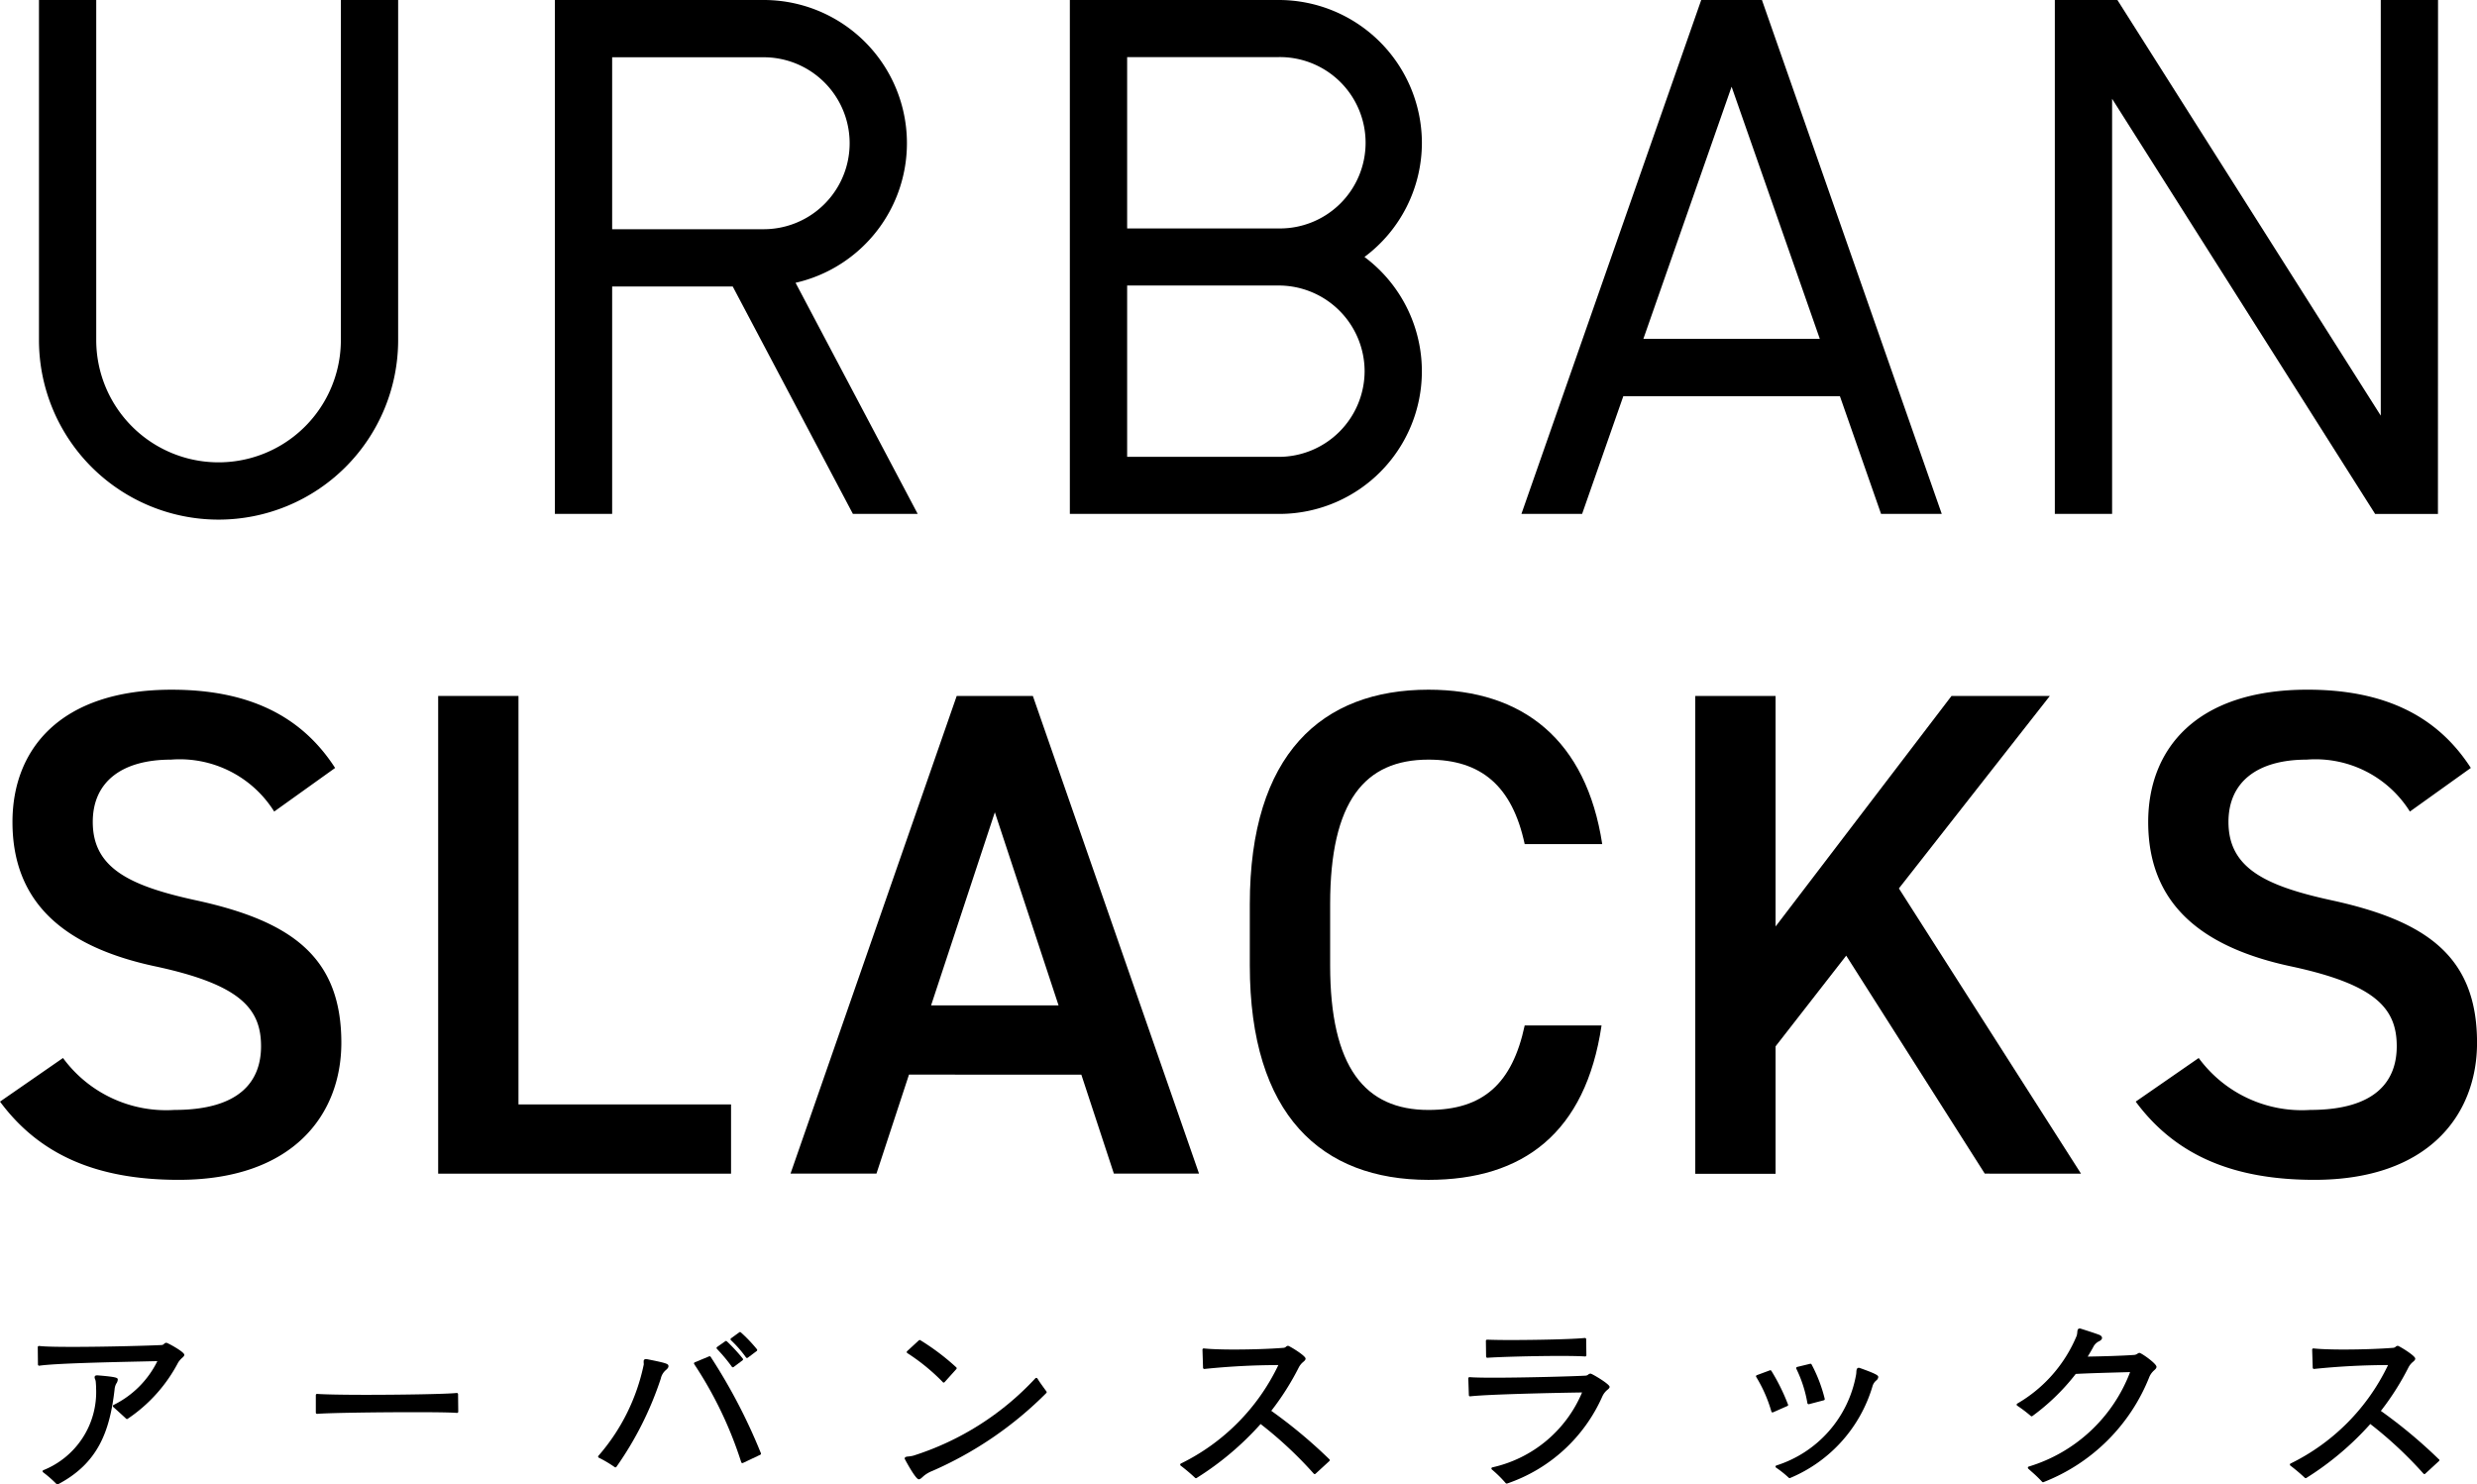
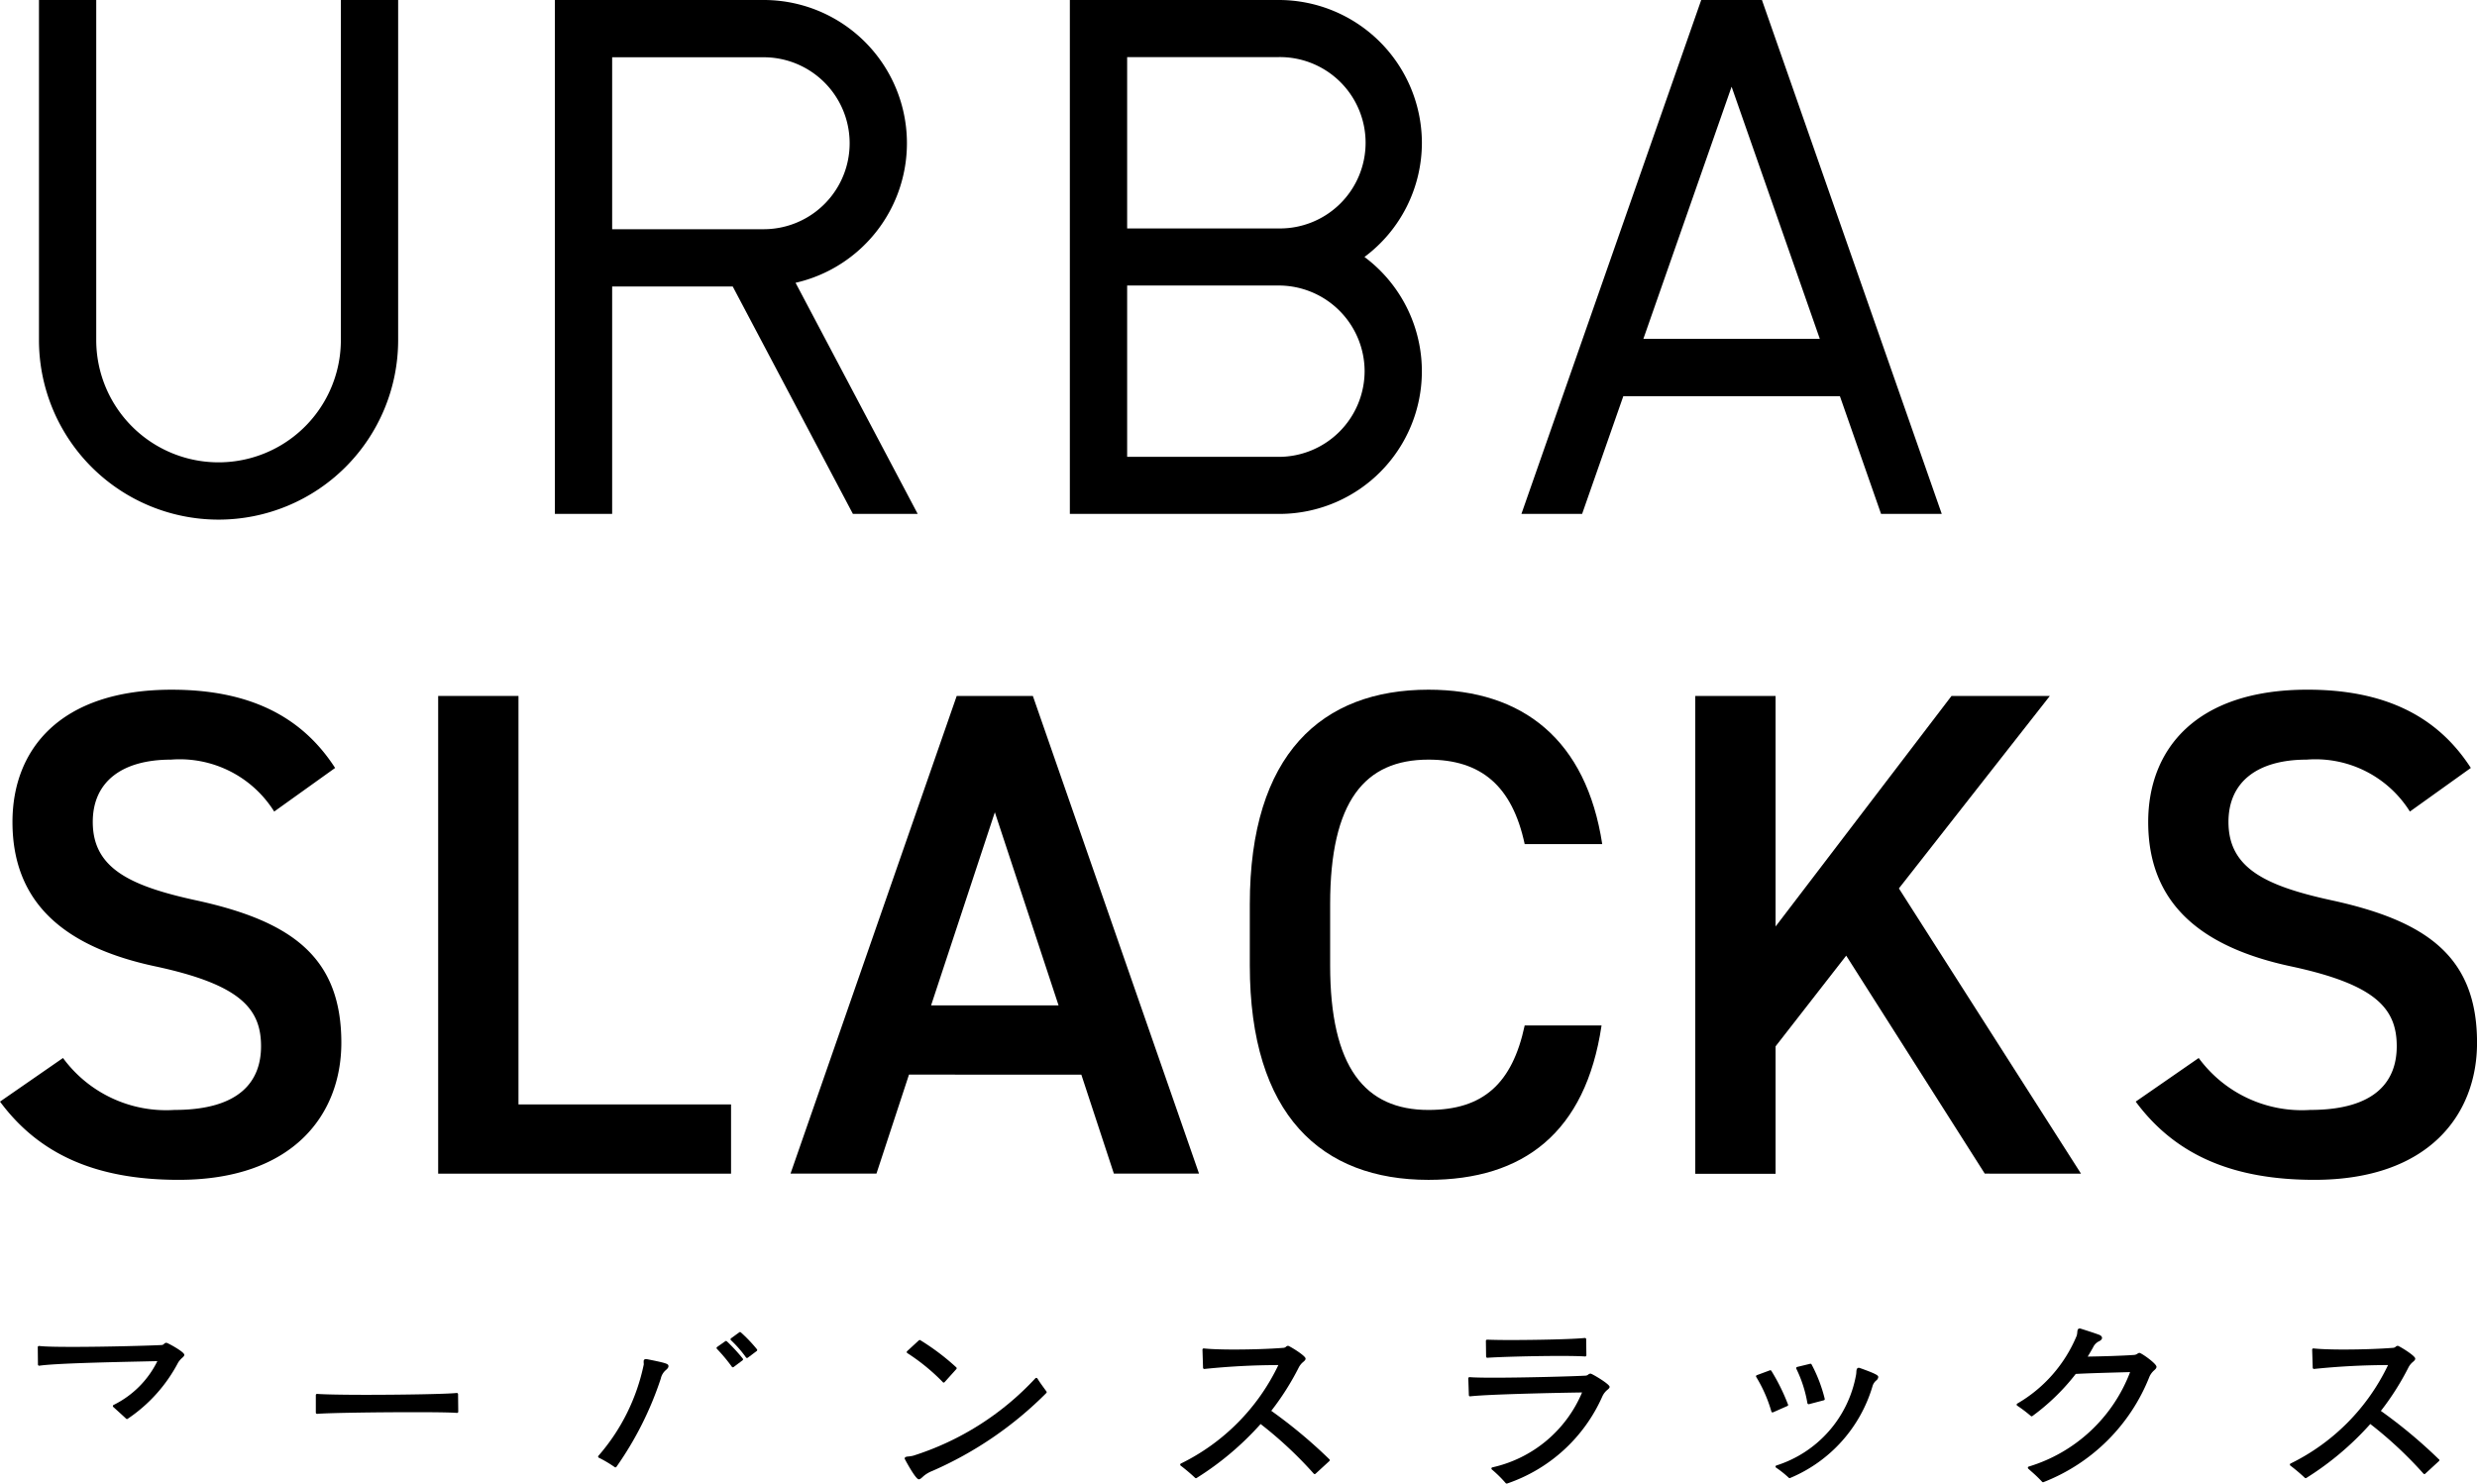
<svg xmlns="http://www.w3.org/2000/svg" width="134.068" height="80.351" viewBox="0 0 134.068 80.351">
  <g id="グループ_4676" data-name="グループ 4676" transform="translate(3087.682 9786)">
    <path id="パス_3503" data-name="パス 3503" d="M14.841,127.093a6.03,6.03,0,0,0-5.584-2.811c-2.661,0-4.236,1.2-4.236,3.373,0,2.473,1.949,3.448,5.547,4.234,5.209,1.125,7.907,3.073,7.907,7.72,0,3.86-2.585,7.42-8.807,7.42-4.421,0-7.532-1.348-9.668-4.234l3.41-2.361a6.924,6.924,0,0,0,6.034,2.811c3.56,0,4.685-1.574,4.685-3.448,0-2.062-1.162-3.335-5.659-4.31C3.486,134.439.675,132.04.675,127.656c0-3.9,2.549-7.159,8.619-7.159,4.122,0,7.009,1.387,8.844,4.236Z" transform="translate(-3087.682 -9869.161)" />
    <path id="パス_3504" data-name="パス 3504" d="M80.886,143.7H92.391v3.748H76.539V121.588h4.347Z" transform="translate(-3140.505 -9869.914)" />
    <path id="パス_3505" data-name="パス 3505" d="M138.088,147.445l8.995-25.858h4.122l8.994,25.858H155.59l-1.762-5.359H144.5l-1.761,5.359Zm7.608-9.107h6.9l-3.449-10.455Z" transform="translate(-3182.983 -9869.913)" />
    <path id="パス_3506" data-name="パス 3506" d="M233.192,128.855c-.675-3.149-2.36-4.573-5.209-4.573-3.447,0-5.321,2.248-5.321,7.832v3.3c0,5.508,1.874,7.832,5.321,7.832,2.961,0,4.535-1.424,5.209-4.573h4.16c-.863,5.809-4.236,8.357-9.369,8.357-5.772,0-9.669-3.484-9.669-11.616v-3.3c0-8.132,3.9-11.618,9.669-11.618,5.134,0,8.545,2.736,9.406,8.358Z" transform="translate(-3238.35 -9869.161)" />
    <path id="パス_3507" data-name="パス 3507" d="M311.8,147.446l-7.5-11.8-3.822,4.909v6.9h-4.347V121.588h4.347v12.479L310,121.588h5.322l-8.17,10.419,9.856,15.44Z" transform="translate(-3292.056 -9869.914)" />
    <path id="パス_3508" data-name="パス 3508" d="M387.9,127.093a6.03,6.03,0,0,0-5.584-2.811c-2.661,0-4.236,1.2-4.236,3.373,0,2.473,1.95,3.448,5.547,4.234,5.209,1.125,7.907,3.073,7.907,7.72,0,3.86-2.585,7.42-8.807,7.42-4.421,0-7.532-1.348-9.668-4.234l3.41-2.361a6.925,6.925,0,0,0,6.034,2.811c3.56,0,4.685-1.574,4.685-3.448,0-2.062-1.162-3.335-5.659-4.31-4.983-1.049-7.794-3.448-7.794-7.832,0-3.9,2.549-7.159,8.619-7.159,4.122,0,7.009,1.387,8.844,4.236Z" transform="translate(-3345.146 -9869.161)" />
    <path id="パス_3509" data-name="パス 3509" d="M13.552,234.6a.162.162,0,0,0-.118.057.2.2,0,0,1-.158.064c-.487.029-2.921.1-4.778.1-.672,0-1.487-.006-1.827-.05a.072.072,0,0,0-.052.016.066.066,0,0,0-.023.05l.01.938a.066.066,0,0,0,.024.05.064.064,0,0,0,.052.015c.856-.125,3.658-.187,5.513-.228l.875-.02a5.2,5.2,0,0,1-2.371,2.372.067.067,0,0,0-.016.109l.168.152c.179.161.376.34.528.483a.066.066,0,0,0,.046.018.068.068,0,0,0,.036-.011,8.312,8.312,0,0,0,2.734-3.047,1.2,1.2,0,0,1,.224-.259c.063-.058.109-.1.109-.16,0-.161-.908-.652-.974-.652" transform="translate(-3092.234 -9947.91)" />
-     <path id="パス_3510" data-name="パス 3510" d="M11.443,240.7a.441.441,0,0,0,.068-.191c0-.1,0-.15-1.08-.238h-.046c-.084,0-.127.036-.127.107a.283.283,0,0,0,.026.1.483.483,0,0,1,.035.13c.01.114.019.232.019.357a4.555,4.555,0,0,1-2.85,4.436.066.066,0,0,0-.044.052.067.067,0,0,0,.025.063,6.5,6.5,0,0,1,.727.637.068.068,0,0,0,.05.022.065.065,0,0,0,.031-.008c2.179-1.147,2.8-2.878,3.061-5.125a.8.8,0,0,1,.1-.341" transform="translate(-3092.819 -9951.818)" />
    <path id="パス_3511" data-name="パス 3511" d="M62.844,243.376a.065.065,0,0,0-.051-.017c-.553.061-2.988.1-4.916.1-1.243,0-2.3-.02-2.636-.05a.06.06,0,0,0-.051.017.066.066,0,0,0-.022.049v.948a.066.066,0,0,0,.066.066h.006c.589-.052,3.226-.09,5.189-.09,1.3,0,2.1.013,2.375.04a.088.088,0,0,0,.051-.017.067.067,0,0,0,.022-.05l-.01-.948a.066.066,0,0,0-.023-.049" transform="translate(-3125.756 -9953.953)" />
    <path id="パス_3512" data-name="パス 3512" d="M128.447,234.09a.067.067,0,0,0,.093.013l.484-.363a.066.066,0,0,0,.026-.044.067.067,0,0,0-.013-.05,7.96,7.96,0,0,0-.874-.917.066.066,0,0,0-.084,0l-.444.323a.068.068,0,0,0-.027.051.067.067,0,0,0,.023.053,6.166,6.166,0,0,1,.818.938" transform="translate(-3175.749 -9946.605)" />
-     <path id="パス_3513" data-name="パス 3513" d="M122.044,236.951l-.777.323a.067.067,0,0,0-.038.042.066.066,0,0,0,.009.056,21.319,21.319,0,0,1,2.544,5.308.067.067,0,0,0,.037.042.062.062,0,0,0,.027.006.071.071,0,0,0,.029-.006l.938-.444a.067.067,0,0,0,.033-.085,30.3,30.3,0,0,0-2.72-5.218.066.066,0,0,0-.081-.025" transform="translate(-3171.345 -9949.527)" />
    <path id="パス_3514" data-name="パス 3514" d="M107.122,237.437l-.013,0h-.04a.108.108,0,0,0-.116.117c0,.019,0,.042,0,.068s.006.065.006.1a10.876,10.876,0,0,1-2.454,4.948.066.066,0,0,0-.016.057.065.065,0,0,0,.036.047,6.714,6.714,0,0,1,.859.509.065.065,0,0,0,.039.013h.011a.066.066,0,0,0,.043-.026,18.128,18.128,0,0,0,2.4-4.77.843.843,0,0,1,.282-.474c.093-.079.135-.141.135-.2,0-.129-.04-.163-1.174-.388" transform="translate(-3159.796 -9949.864)" />
    <path id="パス_3515" data-name="パス 3515" d="M125.995,235.672a.068.068,0,0,0,.044.028h.011a.067.067,0,0,0,.04-.013l.484-.363a.069.069,0,0,0,.026-.044.07.07,0,0,0-.013-.05,9.451,9.451,0,0,0-.864-.935.067.067,0,0,0-.084-.006l-.443.313a.068.068,0,0,0-.028.047.066.066,0,0,0,.017.052,9.285,9.285,0,0,1,.811.971" transform="translate(-3174.065 -9947.685)" />
    <path id="パス_3516" data-name="パス 3516" d="M160.329,236.395a.067.067,0,0,0,.048.02.059.059,0,0,0,.05-.022l.635-.706a.066.066,0,0,0,0-.093,12.7,12.7,0,0,0-1.948-1.472.068.068,0,0,0-.079.008l-.635.585a.066.066,0,0,0,.011.106,11,11,0,0,1,1.923,1.573" transform="translate(-3196.983 -9947.573)" />
    <path id="パス_3517" data-name="パス 3517" d="M165.2,240.757a.066.066,0,0,0-.051-.032.081.081,0,0,0-.056.023,15.318,15.318,0,0,1-6.6,4.186,1.661,1.661,0,0,1-.274.046c-.1.009-.2.02-.2.119,0,.011.586,1.116.762,1.116.071,0,.128-.051.221-.136l.025-.024a1.66,1.66,0,0,1,.487-.291,19.967,19.967,0,0,0,6.174-4.222.067.067,0,0,0,.005-.084l-.087-.118c-.143-.2-.306-.418-.4-.582" transform="translate(-3196.736 -9952.136)" />
    <path id="パス_3518" data-name="パス 3518" d="M211.066,238.646a14.38,14.38,0,0,0,1.5-2.367.954.954,0,0,1,.239-.288c.068-.06.121-.107.121-.177,0-.161-.884-.692-.945-.692a.165.165,0,0,0-.11.049.241.241,0,0,1-.167.062c-.707.057-1.7.09-2.657.09-.7,0-1.293-.022-1.627-.06a.08.08,0,0,0-.053.018.068.068,0,0,0-.021.051l.031.979a.066.066,0,0,0,.024.049.071.071,0,0,0,.052.015,39.175,39.175,0,0,1,4-.21,11.4,11.4,0,0,1-5.276,5.33.066.066,0,0,0-.037.054.067.067,0,0,0,.027.06,9.86,9.86,0,0,1,.781.661.067.067,0,0,0,.046.018.069.069,0,0,0,.036-.011,16.089,16.089,0,0,0,3.463-2.921,21.63,21.63,0,0,1,2.876,2.686.065.065,0,0,0,.047.023.073.073,0,0,0,.049-.017l.747-.686a.066.066,0,0,0,0-.1,26.834,26.834,0,0,0-3.14-2.62" transform="translate(-3229.944 -9948.269)" />
    <path id="パス_3519" data-name="パス 3519" d="M263.118,239.974a.232.232,0,0,0-.14.056.239.239,0,0,1-.136.055c-.774.043-3.367.111-4.98.111-.6,0-1.065-.01-1.3-.03a.088.088,0,0,0-.051.018.068.068,0,0,0-.02.05l.03.908a.069.069,0,0,0,.023.048.07.07,0,0,0,.051.015c.93-.107,4.414-.186,6.053-.21a6.888,6.888,0,0,1-4.857,4.055.066.066,0,0,0-.047.051.065.065,0,0,0,.024.065,6.616,6.616,0,0,1,.747.737.067.067,0,0,0,.05.023.064.064,0,0,0,.024,0,8.7,8.7,0,0,0,5.16-4.724,1,1,0,0,1,.284-.36c.059-.051.106-.091.106-.152,0-.15-.95-.712-1.025-.712" transform="translate(-3264.701 -9951.617)" />
    <path id="パス_3520" data-name="パス 3520" d="M259.586,234.808a.068.068,0,0,0,.045.017h.005c.688-.051,2.6-.1,3.939-.1.608,0,1.087.01,1.347.029a.058.058,0,0,0,.05-.018.067.067,0,0,0,.021-.049l-.011-.868a.066.066,0,0,0-.022-.049.074.074,0,0,0-.051-.017c-.633.068-2.6.111-4.068.111-.454,0-.909-.008-1.218-.02a.078.078,0,0,0-.049.019.067.067,0,0,0-.02.048l.011.847a.068.068,0,0,0,.022.048" transform="translate(-3266.812 -9947.324)" />
    <path id="パス_3521" data-name="パス 3521" d="M314.368,240.383a.067.067,0,0,0,.066.057l.017,0,.807-.212a.066.066,0,0,0,.047-.08,7.95,7.95,0,0,0-.714-1.865.069.069,0,0,0-.072-.03l-.706.171a.065.065,0,0,0-.045.037.067.067,0,0,0,0,.059,6.855,6.855,0,0,1,.6,1.865" transform="translate(-3304.224 -9950.427)" />
    <path id="パス_3522" data-name="パス 3522" d="M308.461,241.238a10.806,10.806,0,0,0-.9-1.819.067.067,0,0,0-.078-.025l-.706.262a.066.066,0,0,0-.033.1,7.6,7.6,0,0,1,.819,1.867.066.066,0,0,0,.036.043.064.064,0,0,0,.029.007.07.07,0,0,0,.027-.006l.776-.343a.066.066,0,0,0,.036-.084" transform="translate(-3299.369 -9951.214)" />
    <path id="パス_3523" data-name="パス 3523" d="M314.725,238.982a.128.128,0,0,0-.073-.018c-.116,0-.124.129-.13.232a1.078,1.078,0,0,1-.015.144v0a6.324,6.324,0,0,1-4.312,4.91.066.066,0,0,0-.015.119,5.624,5.624,0,0,1,.686.548.065.065,0,0,0,.073.011,7.766,7.766,0,0,0,4.453-4.951.638.638,0,0,1,.2-.322.274.274,0,0,0,.116-.183c0-.08,0-.143-.983-.493" transform="translate(-3301.729 -9950.92)" />
    <path id="パス_3524" data-name="パス 3524" d="M358.92,233.417a.165.165,0,0,0-.1.04.369.369,0,0,1-.208.071c-.657.047-1.724.077-2.49.089.1-.167.2-.337.293-.505a.667.667,0,0,1,.3-.315c.117-.052.181-.12.181-.191s-.067-.145-.194-.183c-.207-.078-.539-.184-.806-.27l-.126-.039a.169.169,0,0,0-.081-.018c-.115,0-.124.105-.131.19a1,1,0,0,1-.033.2,7.613,7.613,0,0,1-3.218,3.675.066.066,0,0,0,0,.113,7.664,7.664,0,0,1,.738.56.065.065,0,0,0,.083,0,11.69,11.69,0,0,0,2.345-2.278c.685-.039,1.872-.07,2.942-.1a8.5,8.5,0,0,1-5.487,5.114.067.067,0,0,0-.025.113l.176.159a7.012,7.012,0,0,1,.574.552.067.067,0,0,0,.05.023.071.071,0,0,0,.027-.005,10.109,10.109,0,0,0,5.734-5.713,1,1,0,0,1,.257-.342c.065-.06.122-.113.122-.189,0-.176-.822-.753-.925-.753" transform="translate(-3330.805 -9946.18)" />
    <path id="パス_3525" data-name="パス 3525" d="M408.044,241.266a26.809,26.809,0,0,0-3.14-2.62,14.411,14.411,0,0,0,1.5-2.367.95.95,0,0,1,.239-.288c.068-.06.121-.107.121-.177,0-.161-.883-.692-.944-.692a.169.169,0,0,0-.111.049.244.244,0,0,1-.167.062c-.707.056-1.7.09-2.657.09-.7,0-1.293-.022-1.627-.06a.078.078,0,0,0-.052.017.068.068,0,0,0-.021.051l.031.979a.068.068,0,0,0,.024.049.071.071,0,0,0,.053.015,39.26,39.26,0,0,1,4-.21,11.4,11.4,0,0,1-5.276,5.33.065.065,0,0,0-.037.054.067.067,0,0,0,.027.059,9.811,9.811,0,0,1,.781.661.065.065,0,0,0,.045.018.071.071,0,0,0,.036-.01,16.075,16.075,0,0,0,3.463-2.921,21.693,21.693,0,0,1,2.877,2.686.065.065,0,0,0,.047.023.05.05,0,0,0,.048-.017l.746-.686a.064.064,0,0,0,.022-.047.066.066,0,0,0-.019-.048" transform="translate(-3363.721 -9948.269)" />
    <path id="パス_3526" data-name="パス 3526" d="M106.55,15.509l6.505,12.311h3.507l-6.611-12.512A7.751,7.751,0,0,0,108.224,0h-11.3V27.82h3.1V15.509ZM100.024,3.1h8.2a4.654,4.654,0,0,1,0,9.308h-8.2Z" transform="translate(-3154.573 -9786)" />
    <path id="パス_3527" data-name="パス 3527" d="M205.935,7.728A7.749,7.749,0,0,0,198.181,0h-11.3v27.82h11.3a7.72,7.72,0,0,0,4.646-13.91,7.711,7.711,0,0,0,3.108-6.183m-3.1,12.366a4.651,4.651,0,0,1-4.653,4.638h-8.2V15.456h8.2a4.651,4.651,0,0,1,4.653,4.638m-4.653-7.727h-8.2V3.091h8.2a4.638,4.638,0,1,1,0,9.275" transform="translate(-3216.657 -9786)" />
    <path id="パス_3528" data-name="パス 3528" d="M285.227,27.82h3.285L278.779,0h-3.286l-9.732,27.82h3.285l2.229-6.371H283Zm-12.865-9.477,4.775-13.649,4.775,13.649Z" transform="translate(-3271.096 -9786)" />
-     <path id="パス_3529" data-name="パス 3529" d="M379.681,0h-3.1V22.5L362.327,0H358.94v27.82h3.1V5.347l14.236,22.474h3.4Z" transform="translate(-3335.404 -9786)" />
    <path id="パス_3530" data-name="パス 3530" d="M23.146,18.408a6.62,6.62,0,1,1-13.24,0V0h-3.1V18.408a9.72,9.72,0,1,0,19.441,0V0h-3.1Z" transform="translate(-3092.379 -9786)" />
  </g>
</svg>